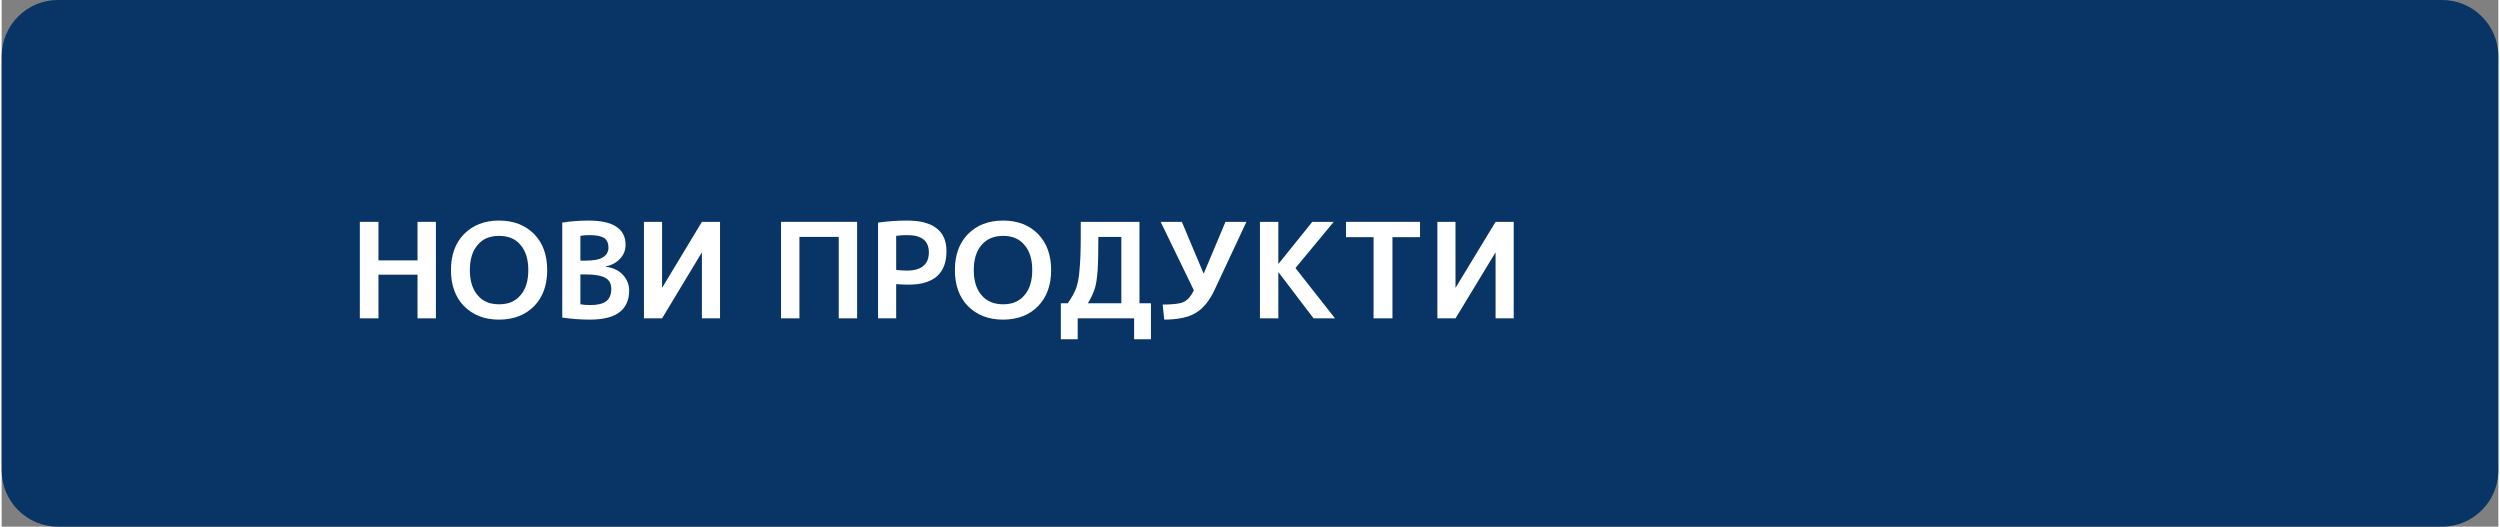
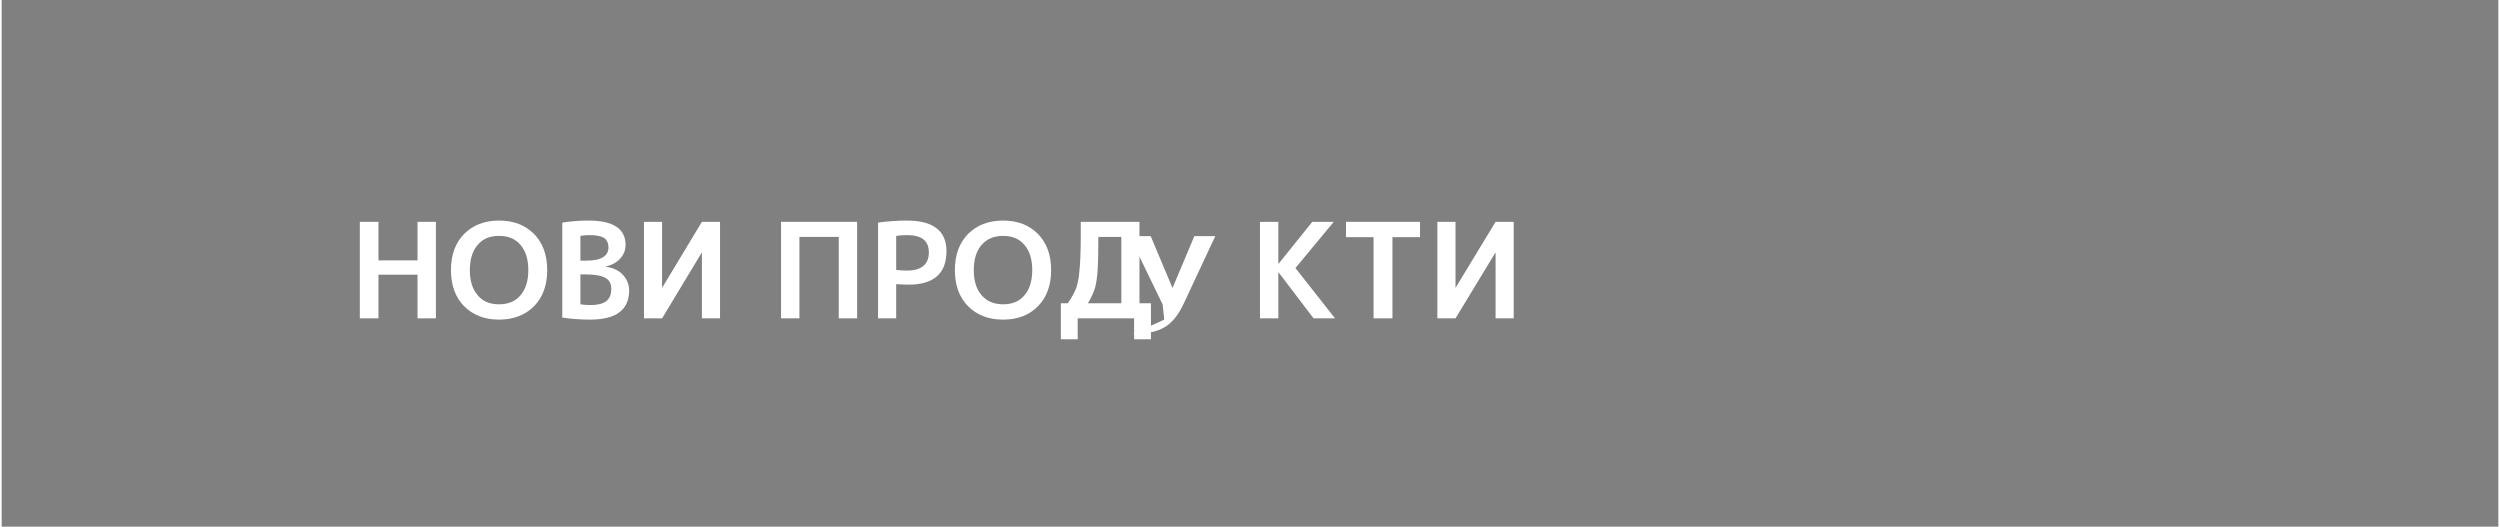
<svg xmlns="http://www.w3.org/2000/svg" xml:space="preserve" width="394px" height="83px" version="1.1" shape-rendering="geometricPrecision" text-rendering="geometricPrecision" image-rendering="optimizeQuality" fill-rule="evenodd" clip-rule="evenodd" viewBox="0 0 97800 20630">
  <rect x="0" y="0" width="97800" height="20630" fill="#808080" stroke="none" />
  <g id="Layer_x0020_1">
-     <path fill="#083566" d="M2200 0l93400 0c1210,0 2200,990 2200,2200l0 16230c0,1210 -990,2200 -2200,2200l-93400 0c-1210,0 -2200,-990 -2200,-2200l0 -16230c0,-1210 990,-2200 2200,-2200z" />
    <polygon fill="white" fill-rule="nonzero" points="16290,10760 14760,10760 14760,12470 14030,12470 14030,8690 14760,8690 14760,10200 16290,10200 16290,8690 17010,8690 17010,12470 16290,12470 " />
    <path id="_1" fill="white" fill-rule="nonzero" d="M18110 9170c350,-350 800,-530 1370,-530 580,0 1030,180 1380,530 340,350 510,820 510,1410 0,590 -170,1060 -510,1410 -350,350 -800,530 -1380,530 -570,0 -1020,-180 -1370,-530 -340,-350 -510,-820 -510,-1410 0,-590 170,-1060 510,-1410zm540 2400c200,240 480,350 830,350 360,0 640,-110 840,-350 210,-240 310,-570 310,-990 0,-420 -100,-750 -310,-990 -200,-240 -480,-350 -840,-350 -350,0 -630,110 -830,350 -210,240 -310,570 -310,990 0,420 100,750 310,990z" />
    <path id="_2" fill="white" fill-rule="nonzero" d="M22670 10210l190 0c320,0 550,-40 690,-130 150,-90 220,-220 220,-390 0,-160 -60,-290 -170,-370 -120,-70 -310,-110 -570,-110 -140,0 -250,10 -360,30l0 970zm0 540l0 1170c120,20 250,30 390,30 280,0 490,-50 620,-150 140,-110 200,-270 200,-490 0,-190 -70,-330 -220,-420 -160,-90 -410,-140 -760,-140l-230 0zm1910 630c0,380 -130,660 -380,850 -240,190 -630,290 -1160,290 -380,0 -740,-30 -1080,-80l0 -3720c320,-50 660,-80 1030,-80 960,0 1450,320 1450,950 0,210 -70,390 -220,550 -140,150 -330,250 -560,300l0 10c280,30 510,140 670,310 160,170 250,380 250,620z" />
    <polygon id="_3" fill="white" fill-rule="nonzero" points="28140,12470 27430,12470 27430,9900 27420,9900 25870,12470 25160,12470 25160,8690 25870,8690 25870,11260 25880,11260 27430,8690 28140,8690 " />
    <polygon id="_4" fill="white" fill-rule="nonzero" points="30530,8690 33510,8690 33510,12470 32790,12470 32790,9280 31250,9280 31250,12470 30530,12470 " />
    <path id="_5" fill="white" fill-rule="nonzero" d="M35040 11130l0 1340 -710 0 0 -3750c360,-50 730,-80 1130,-80 520,0 910,100 1170,310 260,200 380,500 380,890 0,430 -120,760 -370,980 -250,220 -620,330 -1110,330 -200,0 -360,-10 -490,-20zm0 -560c130,20 270,30 420,30 280,0 500,-60 640,-180 150,-120 220,-300 220,-530 0,-460 -280,-680 -860,-680 -150,0 -290,10 -420,30l0 1330z" />
    <path id="_6" fill="white" fill-rule="nonzero" d="M37850 9170c350,-350 800,-530 1380,-530 570,0 1030,180 1370,530 340,350 510,820 510,1410 0,590 -170,1060 -510,1410 -340,350 -800,530 -1370,530 -580,0 -1030,-180 -1380,-530 -340,-350 -510,-820 -510,-1410 0,-590 170,-1060 510,-1410zm540 2400c210,240 490,350 840,350 350,0 630,-110 830,-350 210,-240 310,-570 310,-990 0,-420 -100,-750 -310,-990 -200,-240 -480,-350 -830,-350 -350,0 -630,110 -840,350 -210,240 -310,570 -310,990 0,420 100,750 310,990z" />
    <path id="_7" fill="white" fill-rule="nonzero" d="M42550 11880l1310 0 0 -2600 -900 0c0,600 -10,1040 -30,1320 -20,270 -50,500 -100,670 -50,170 -140,380 -280,610zm-790 0c160,-220 260,-420 330,-590 60,-180 110,-410 130,-700 30,-290 50,-730 50,-1310l0 -590 2300 0 0 3190 450 0 0 1410 -660 0 0 -820 -2210 0 0 820 -660 0 0 -1410 270 0z" />
-     <path id="_8" fill="white" fill-rule="nonzero" d="M45540 12520l-60 -590c400,0 680,-30 840,-110 150,-80 280,-230 380,-450l-1300 -2680 830 0 850 2020 10 0 850 -2020 820 0 -1240 2650c-210,450 -460,750 -750,920 -280,170 -700,260 -1230,260z" />
+     <path id="_8" fill="white" fill-rule="nonzero" d="M45540 12520l-60 -590l-1300 -2680 830 0 850 2020 10 0 850 -2020 820 0 -1240 2650c-210,450 -460,750 -750,920 -280,170 -700,260 -1230,260z" />
    <polygon id="_9" fill="white" fill-rule="nonzero" points="50010,8690 50010,10330 50020,10330 51340,8690 52180,8690 50680,10500 52230,12470 51390,12470 50020,10670 50010,10670 50010,12470 49290,12470 49290,8690 " />
    <polygon id="_10" fill="white" fill-rule="nonzero" points="55560,8690 55560,9290 54480,9290 54480,12470 53740,12470 53740,9290 52660,9290 52660,8690 " />
    <polygon id="_11" fill="white" fill-rule="nonzero" points="59230,12470 58520,12470 58520,9900 58510,9900 56950,12470 56240,12470 56240,8690 56950,8690 56950,11260 56960,11260 58520,8690 59230,8690 " />
  </g>
</svg>